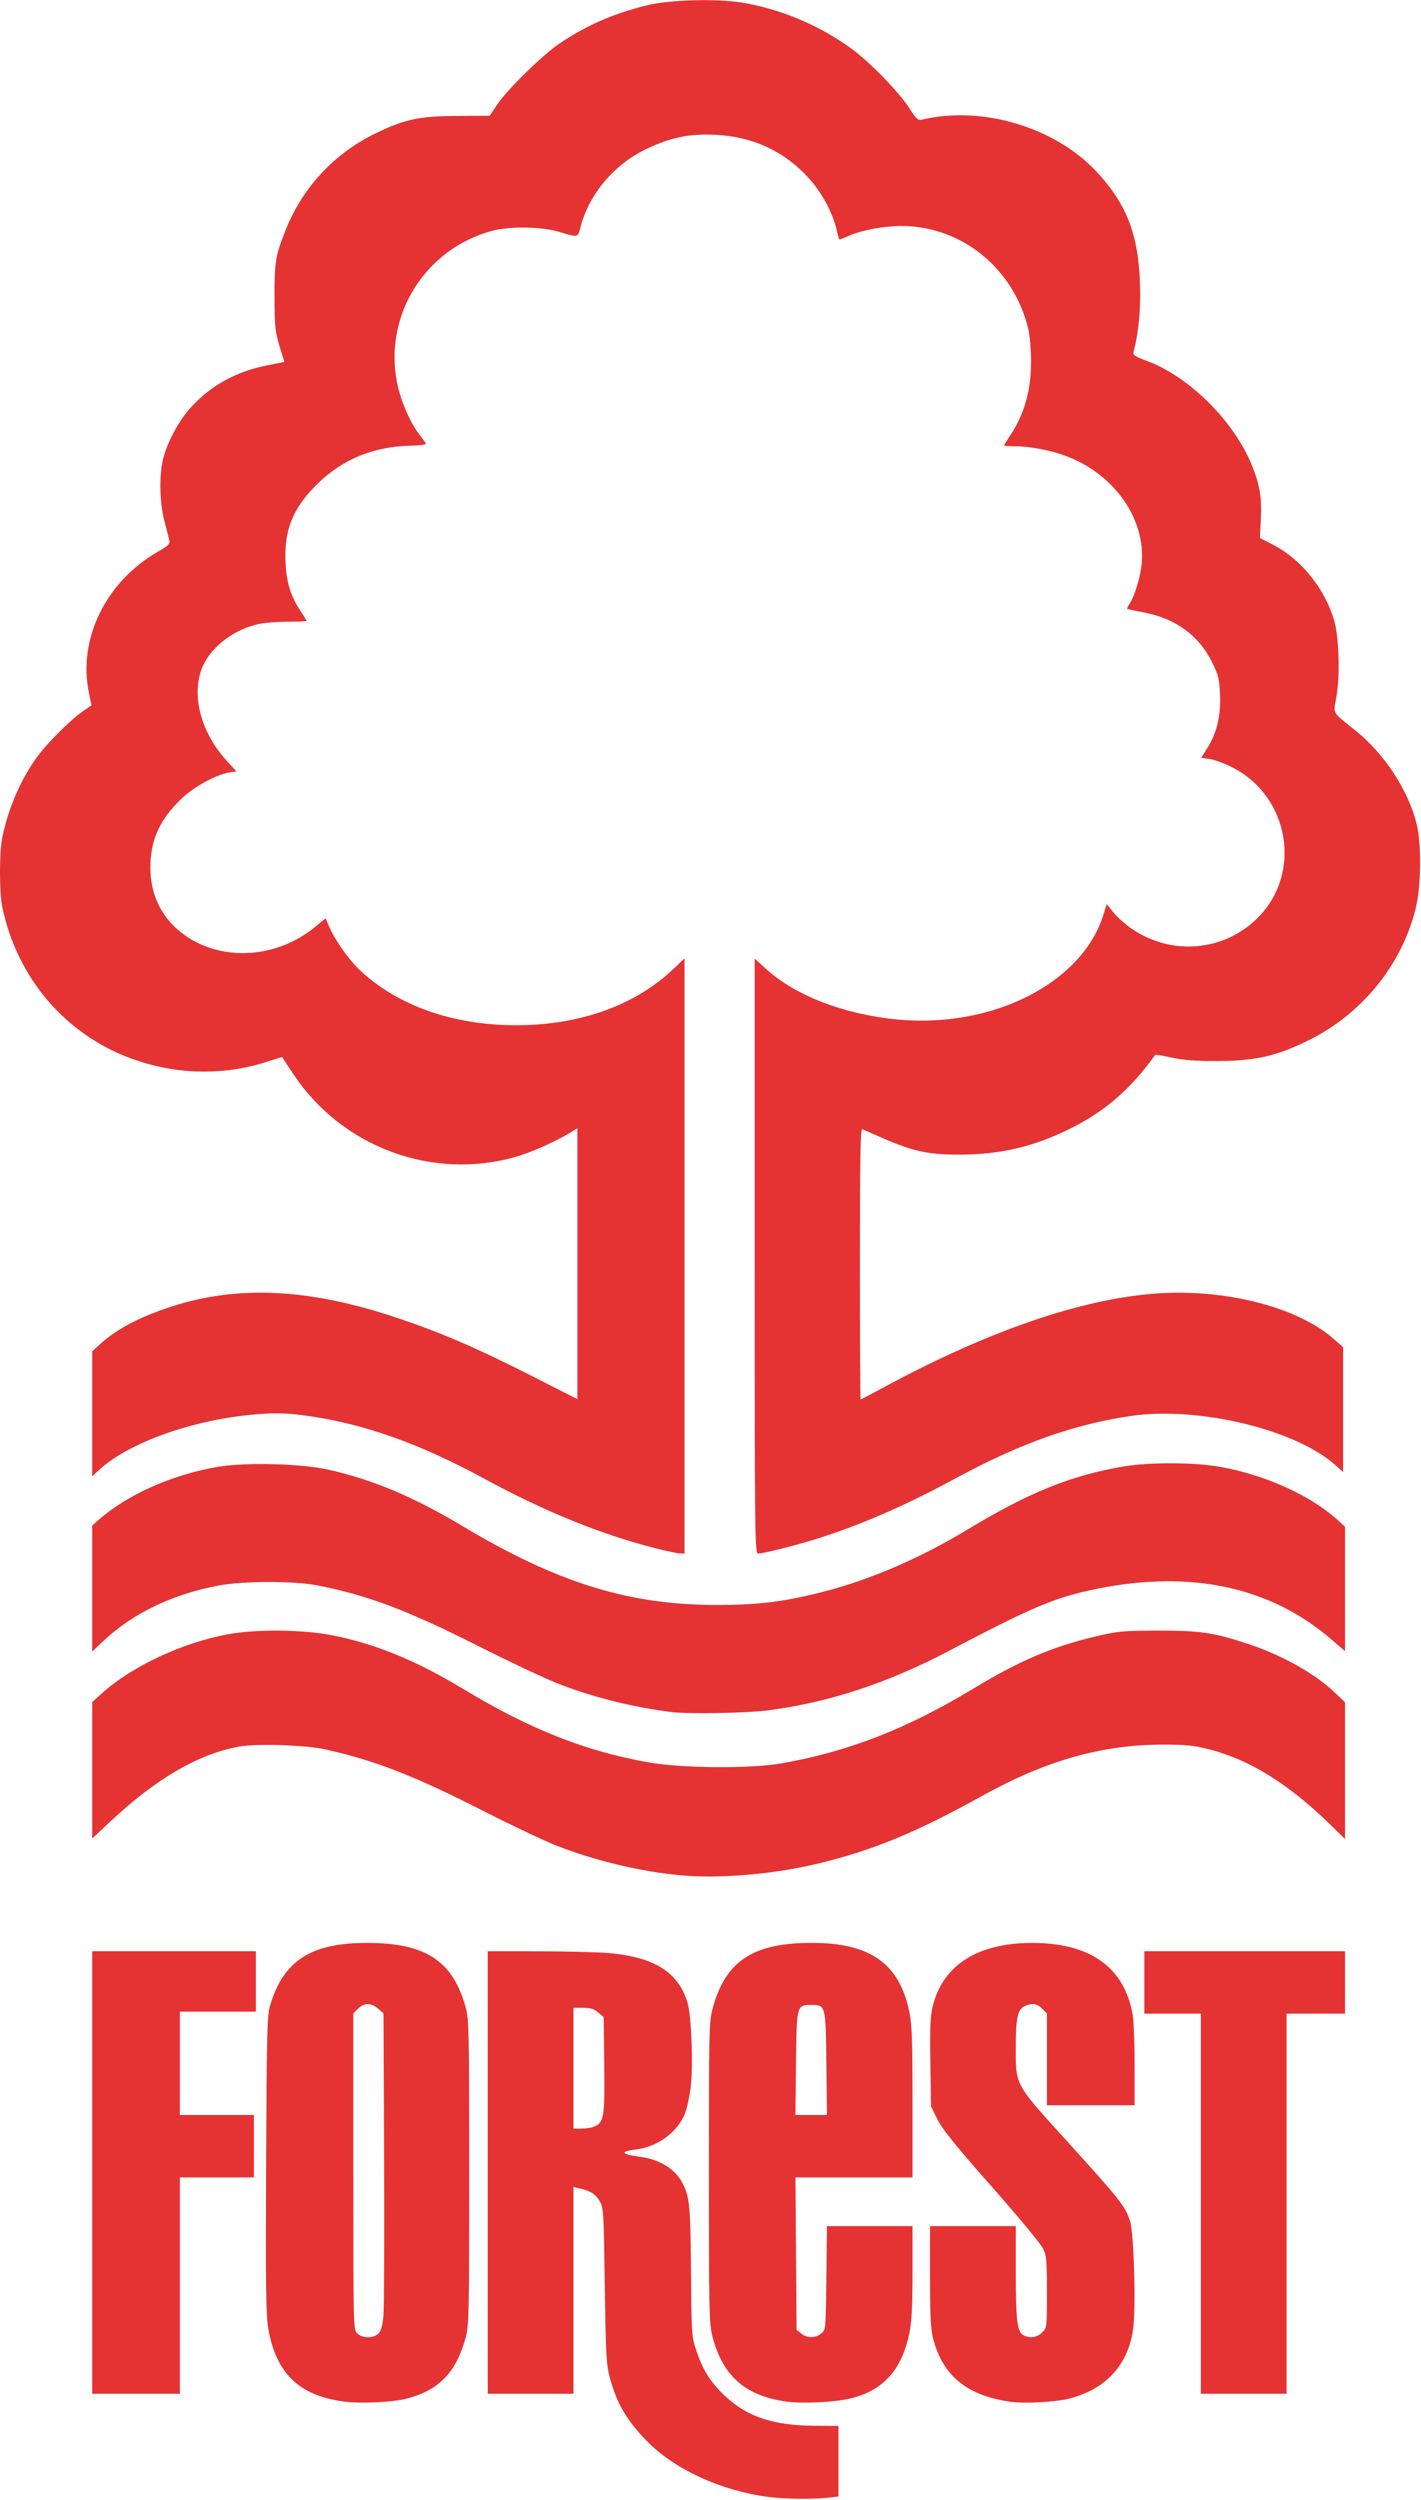
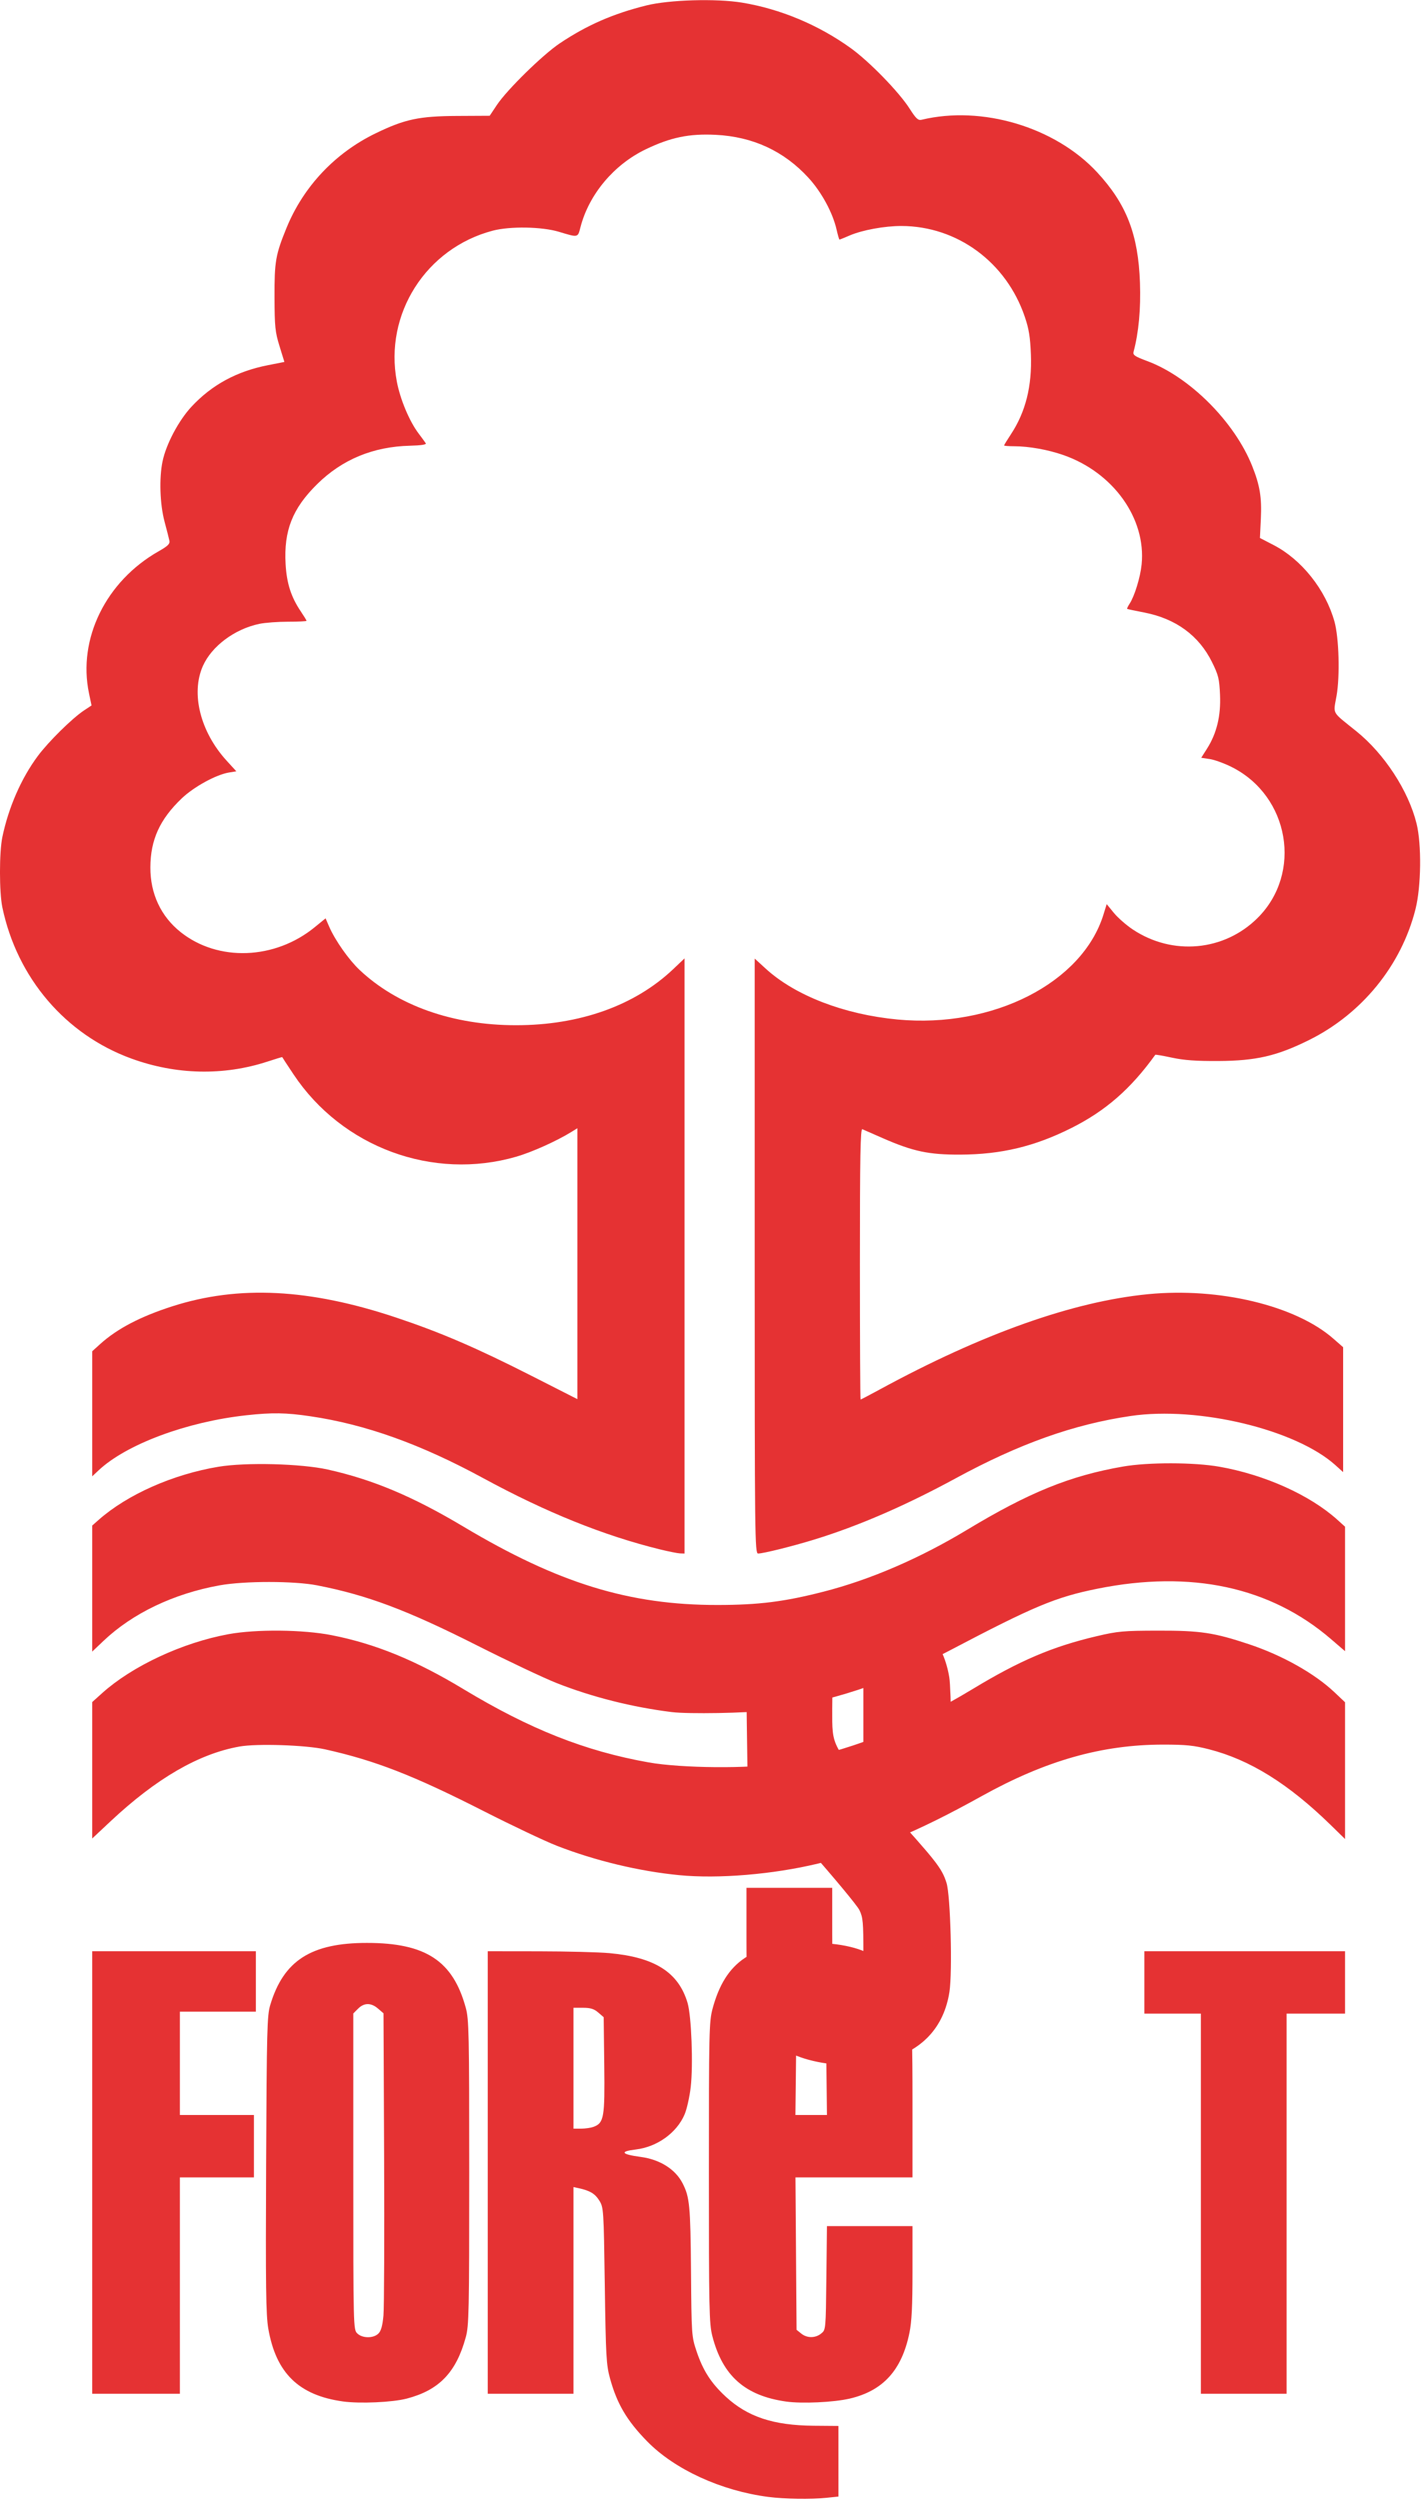
<svg xmlns="http://www.w3.org/2000/svg" xmlns:ns1="http://www.inkscape.org/namespaces/inkscape" xmlns:ns2="http://sodipodi.sourceforge.net/DTD/sodipodi-0.dtd" version="1.1" width="587.814" height="1033.679" id="svg2" ns1:version="0.48.2 r9819" ns2:docname="Nottingham Forest logo.svg">
  <ns2:namedview pagecolor="#ffffff" bordercolor="#666666" borderopacity="1" objecttolerance="10" gridtolerance="10" guidetolerance="10" ns1:pageopacity="0" ns1:pageshadow="2" ns1:window-width="1024" ns1:window-height="712" id="namedview7" showgrid="false" fit-margin-top="0" fit-margin-left="0" fit-margin-right="0" fit-margin-bottom="0" ns1:zoom="0.22425739" ns1:cx="295.94666" ns1:cy="517.79608" ns1:window-x="-4" ns1:window-y="-4" ns1:window-maximized="1" ns1:current-layer="svg2" />
  <defs id="defs4" />
  <g transform="matrix(0.806,0,0,0.806,-14.709,101.306)" id="layer1">
-     <path d="m 412.571,1155.124 c -24.247,-3.141 -48.078,-14.072 -62.23,-28.545 -10.359,-10.593 -15.42,-19.171 -19.009,-32.217 -1.918,-6.973 -2.153,-11.153 -2.682,-47.644 -0.569,-39.291 -0.619,-40.064 -2.838,-43.632 -2.186,-3.516 -4.738,-5.05 -10.491,-6.305 l -2.75,-0.6 0,53.019 0,53.019 -22,0 -22,0 0,-113.5 0,-113.5 26.25,0.034 c 14.438,0.019 30.75,0.444 36.25,0.945 23.276,2.122 35.398,9.843 40.052,25.511 1.996,6.718 2.936,31.76 1.621,43.189 -0.581,5.048 -2.008,11.393 -3.173,14.099 -4.056,9.43 -14.102,16.618 -25.031,17.913 -8.473,1.004 -7.498,2.471 2.53,3.809 9.858,1.315 17.773,6.29 21.487,13.507 3.635,7.064 4.059,11.478 4.334,45.193 0.268,32.843 0.307,33.408 2.867,41.046 3.293,9.825 7.433,16.264 14.902,23.179 11.235,10.402 24.494,14.797 45.156,14.97 l 12.746,0.107 0.004,18.108 0.004,18.108 -6.147,0.642 c -7.912,0.827 -21.575,0.62 -29.853,-0.453 z m -89.613,-189.862 c 5.257,-1.999 5.74,-4.827 5.412,-31.677 l -0.299,-24.542 -2.806,-2.412 c -2.147,-1.846 -3.967,-2.412 -7.75,-2.412 l -4.944,0 0,31 0,31 3.935,0 c 2.164,0 5.068,-0.431 6.452,-0.957 z M 194.304,1106.161 c -22.709,-3.142 -34.425,-14.568 -38.368,-37.419 -1.198,-6.945 -1.388,-21.414 -1.105,-84.204 0.312,-69.228 0.497,-76.335 2.124,-81.764 6.822,-22.761 20.968,-31.836 49.617,-31.83 30.168,0.007 44.14,9.172 50.724,33.275 1.63,5.967 1.776,12.893 1.776,84.5 0,71.607 -0.146,78.533 -1.776,84.5 -4.934,18.062 -13.689,27.151 -30.326,31.484 -7.302,1.902 -24.053,2.649 -32.666,1.457 z m 18.173,-34.847 c 1.362,-1.362 2.095,-4.002 2.568,-9.25 0.364,-4.039 0.519,-40.571 0.344,-81.181 l -0.318,-73.837 -2.806,-2.413 c -3.583,-3.081 -7.131,-3.067 -10.24,0.042 l -2.455,2.455 0,81.045 c 0,79.712 0.033,81.078 2,83.045 2.604,2.604 8.346,2.654 10.906,0.094 z m 209.267,34.898 c -21.108,-2.962 -32.674,-13.215 -37.905,-33.601 -1.616,-6.298 -1.768,-13.517 -1.768,-83.891 0,-72.205 0.117,-77.436 1.88,-84 6.542,-24.366 20.59,-33.743 50.62,-33.793 30.282,-0.05 45.248,10.489 50.409,35.501 1.293,6.267 1.591,14.911 1.591,46.25 l 0,38.542 -30.034,0 -30.034,0 0.284,39.089 0.284,39.089 2.361,1.911 c 3.015,2.44 7.263,2.44 10.278,6e-4 2.359,-1.909 2.361,-1.926 2.657,-28.5 l 0.297,-26.59 21.953,0 21.953,0 0,23.542 c 0,17.547 -0.403,25.505 -1.581,31.25 -3.929,19.154 -13.564,29.719 -30.736,33.702 -8.154,1.891 -24.383,2.639 -32.51,1.498 z m 20.623,-173.458 c -0.336,-29.952 -0.345,-29.989 -7.797,-29.989 -7.451,0 -7.461,0.037 -7.797,29.989 l -0.297,26.466 8.093,0 8.093,0 -0.297,-26.466 z m 94.203,173.53 c -22.224,-3.228 -34.491,-13.339 -39.457,-32.525 -1.197,-4.622 -1.543,-11.749 -1.543,-31.75 l 0,-25.79 22,0 22,0 0.006,23.75 c 0.006,24.633 0.729,30.502 3.972,32.238 3.189,1.707 6.991,1.133 9.567,-1.443 2.427,-2.427 2.455,-2.663 2.455,-20.684 0,-16.29 -0.216,-18.677 -2.035,-22.433 -1.119,-2.312 -13.031,-16.66 -26.471,-31.883 -18.522,-20.981 -25.229,-29.291 -27.715,-34.337 l -3.279,-6.657 -0.331,-22.685 c -0.269,-18.439 -0.028,-23.868 1.287,-29.001 5.359,-20.918 23.181,-32.139 51.044,-32.139 29.899,0 47.533,12.743 51.581,37.275 0.499,3.025 0.91,14.613 0.913,25.75 l 0.005,20.25 -22.5,0 -22.5,0 0,-23.546 0,-23.545 -2.455,-2.455 c -2.703,-2.703 -5.137,-3.054 -8.995,-1.295 -3.564,1.624 -4.538,6.106 -4.545,20.909 -0.009,20.056 -0.947,18.355 27.25,49.417 26.402,29.085 28.962,32.34 31.396,39.931 2.054,6.405 3.111,45.69 1.506,55.997 -2.825,18.144 -14.049,30.198 -32.626,35.036 -6.991,1.821 -23.208,2.679 -30.532,1.615 z M 65.571,988.719 l 0,-113.5 42,0 42,0 0,15.5 0,15.5 -19.5,0 -19.5,0 0,26.5 0,26.5 19,0 19,0 0,16 0,16 -19,0 -19,0 0,55.5 0,55.5 -22.5,0 -22.5,0 0,-113.5 z m 569,16 0,-97.5 -14.5,0 -14.5,0 0,-16 0,-16 51.5,0 51.5,0 0,16 0,16 -15,0 -15,0 0,97.5 0,97.5 -22,0 -22,0 0,-97.5 z M 366.9,836.196 c -20.59,-1.994 -43.105,-7.392 -62.829,-15.065 -6.05,-2.354 -22.911,-10.334 -37.47,-17.734 -36.15,-18.375 -55.804,-26.029 -81.53,-31.751 -9.903,-2.203 -34.925,-3.025 -43.865,-1.441 -20.952,3.711 -42.764,16.364 -66.385,38.51 l -9.25,8.672 0,-34.991 0,-34.991 5.087,-4.574 c 15.495,-13.931 41.258,-25.941 64.913,-30.261 14.288,-2.609 38.186,-2.37 52.926,0.529 22.399,4.406 43.119,12.881 67.574,27.64 34.128,20.597 62.442,31.804 95,37.602 16.998,3.027 52.089,3.311 68,0.549 34.2,-5.936 64.501,-17.702 98.5,-38.25 24.153,-14.597 40.903,-21.721 63.579,-27.042 10.858,-2.548 13.661,-2.801 31.421,-2.839 21.731,-0.046 28.728,0.998 46.66,6.963 17.161,5.709 33.718,15.011 43.962,24.699 l 5.378,5.086 0,35.08 0,35.08 -7.25,-7.087 c -21.739,-21.25 -41.581,-33.596 -62.628,-38.969 -7.722,-1.971 -11.872,-2.393 -23.5,-2.39 -31.442,0.009 -60.297,8.199 -93.122,26.43 -33.476,18.593 -56.04,27.888 -84,34.603 -23.12,5.553 -51.075,7.886 -71.171,5.94 z m -3.829,-83.649 c -20.323,-2.522 -40.944,-7.714 -59.136,-14.891 -6.525,-2.574 -24.914,-11.265 -40.864,-19.313 -35.89,-18.11 -56.338,-25.79 -82,-30.8 -11.866,-2.316 -37.31,-2.322 -50.136,-0.01 -23.566,4.247 -44.7,14.36 -59.614,28.528 l -5.75,5.462 0,-32.329 0,-32.329 3.25,-2.872 c 14.747,-13.034 38.131,-23.403 61.562,-27.3 14.025,-2.332 42.412,-1.609 56.056,1.427 23.148,5.152 43.671,13.783 69.702,29.312 48.625,29.008 85.026,40.219 130.43,40.173 21.128,-0.022 34.249,-1.675 54.464,-6.862 23.939,-6.143 49.275,-17.067 73.594,-31.733 31.777,-19.163 52.83,-27.698 79.941,-32.411 12.98,-2.256 36.419,-2.219 49.5,0.08 23.304,4.094 46.55,14.557 60.654,27.3 l 3.846,3.474 0,31.93 0,31.93 -7.198,-6.195 c -31.135,-26.797 -71.834,-35.562 -119.992,-25.841 -21.397,4.319 -32.483,8.96 -76.067,31.848 -31.66,16.626 -61.615,26.464 -93.044,30.558 -10.689,1.392 -40.698,1.92 -49.199,0.865 z m -6,-83.436 c -28.889,-7.089 -58.439,-18.985 -90.748,-36.532 -32.283,-17.534 -60.486,-27.623 -88.88,-31.797 -12.491,-1.836 -19.439,-1.944 -32.661,-0.507 -30.688,3.335 -61.675,14.874 -75.96,28.286 l -3.25,3.051 0,-32.08 0,-32.08 4.057,-3.665 c 8.765,-7.919 20.681,-14.148 37.153,-19.423 33.986,-10.883 70.298,-9.046 114.79,5.806 22.87,7.634 41.27,15.556 69.75,30.029 l 23.25,11.816 0,-69.479 0,-69.479 -3.25,1.999 c -7.544,4.64 -20.119,10.28 -28.048,12.577 -42.857,12.419 -89.423,-4.761 -114.367,-42.194 -3.195,-4.795 -5.816,-8.791 -5.822,-8.879 -0.01,-0.088 -3.387,0.942 -7.511,2.288 -22.611,7.383 -46.96,6.84 -69.973,-1.558 -33.814,-12.341 -58.608,-41.414 -66.152,-77.57 -1.612,-7.727 -1.612,-28.273 0,-36 3.179,-15.239 9.672,-30.1 18.143,-41.527 5.459,-7.364 17.682,-19.424 23.768,-23.451 l 3.866,-2.558 -1.306,-6.232 c -5.853,-27.928 8.657,-57.486 35.769,-72.867 4.666,-2.647 5.842,-3.791 5.513,-5.365 -0.23,-1.1 -1.366,-5.559 -2.524,-9.91 -2.36,-8.863 -2.797,-22.13 -1.016,-30.791 1.821,-8.851 8.308,-21.083 14.945,-28.177 10.463,-11.184 23.168,-18.062 39.176,-21.208 l 8.42,-1.654 -2.506,-8.13 c -2.242,-7.275 -2.512,-9.917 -2.565,-25.13 -0.064,-18.214 0.559,-21.802 6.162,-35.5 8.682,-21.225 24.913,-38.433 45.778,-48.536 14.937,-7.233 22.246,-8.791 41.75,-8.898 l 16.75,-0.092 3.653,-5.487 c 5.235,-7.864 23.555,-25.812 32.355,-31.699 13.898,-9.296 27.301,-15.155 44.396,-19.404 11.72,-2.913 35.83,-3.622 49.094,-1.443 19.665,3.231 39.262,11.428 55.814,23.345 9.551,6.877 24.714,22.454 30.189,31.012 3.308,5.171 4.375,6.163 6.17,5.729 30.95,-7.482 68.507,3.732 90.009,26.874 15.119,16.272 21.187,31.879 22.052,56.719 0.47,13.48 -0.637,25.466 -3.268,35.38 -0.455,1.716 0.545,2.401 7.048,4.824 21.735,8.099 44.747,31.111 53.811,53.812 3.957,9.911 4.98,16.132 4.453,27.083 l -0.473,9.831 7.099,3.681 c 14.368,7.451 26.65,22.922 31.174,39.269 2.297,8.3 2.841,27.816 1.059,38 -1.709,9.769 -2.854,7.718 10.163,18.205 14.381,11.585 26.714,30.476 30.879,47.295 2.667,10.772 2.401,32.328 -0.544,44 -7.271,28.82 -27.478,53.637 -54.632,67.098 -16.483,8.17 -27.185,10.645 -46.5,10.752 -11.447,0.064 -17.679,-0.385 -23.834,-1.715 -4.584,-0.991 -8.442,-1.651 -8.573,-1.468 -12.598,17.5 -25.521,28.767 -43.093,37.572 -18.85,9.445 -36.008,13.549 -57,13.632 -16.184,0.064 -24.269,-1.653 -39.75,-8.44 -5.088,-2.23 -9.813,-4.301 -10.5,-4.6 -0.993,-0.433 -1.25,13.753 -1.25,69.062 0,38.284 0.157,69.607 0.35,69.607 0.192,0 4.58,-2.301 9.75,-5.112 52.743,-28.685 99.285,-45.203 137.9,-48.941 36.503,-3.534 75.587,5.852 94.968,22.806 l 5.032,4.402 0,32.039 0,32.039 -3.864,-3.491 c -20.324,-18.361 -70.366,-30.408 -105.136,-25.31 -29.253,4.289 -57.105,14.197 -89.752,31.928 -25.984,14.113 -49.961,24.491 -72.748,31.49 -11.157,3.426 -26.073,7.133 -28.75,7.143 -1.659,0.007 -1.75,-7.924 -1.75,-152.593 l 0,-152.6 5.65,5.164 c 15.142,13.839 40.248,23.52 67.686,26.1 48.942,4.602 94.82,-18.776 105.67,-53.846 l 1.652,-5.34 3.669,4.478 c 2.018,2.463 6.363,6.276 9.655,8.475 20.392,13.617 46.925,11.211 64.078,-5.812 23.199,-23.023 16.4,-62.643 -13.3,-77.501 -3.737,-1.869 -8.772,-3.695 -11.191,-4.058 l -4.397,-0.659 2.956,-4.649 c 4.993,-7.854 7.169,-16.821 6.698,-27.598 -0.363,-8.301 -0.814,-10.145 -4.119,-16.832 -6.744,-13.646 -18.638,-22.334 -34.834,-25.442 -4.605,-0.884 -8.521,-1.719 -8.702,-1.856 -0.181,-0.137 0.375,-1.324 1.236,-2.639 2.552,-3.895 5.516,-13.557 6.178,-20.141 2.374,-23.599 -14.575,-47.246 -40.25,-56.156 -7.899,-2.741 -17.571,-4.468 -25.085,-4.479 -2.888,-0.004 -5.25,-0.193 -5.25,-0.42 0,-0.227 1.583,-2.814 3.519,-5.75 7.529,-11.42 10.854,-24.683 10.238,-40.837 -0.347,-9.09 -1.01,-13.177 -3.163,-19.5 -9.516,-27.939 -34.657,-46.413 -63.255,-46.483 -8.695,-0.021 -20.139,2.08 -26.671,4.898 -2.658,1.147 -4.976,2.085 -5.15,2.085 -0.175,0 -0.859,-2.362 -1.52,-5.25 -1.968,-8.587 -7.706,-19.143 -14.35,-26.399 -12.619,-13.78 -28.557,-21.158 -47.744,-22.1 -13.564,-0.666 -23.085,1.308 -35.814,7.427 -16.322,7.845 -29.116,23.081 -33.48,39.869 -1.445,5.561 -1.032,5.47 -11.109,2.441 -8.794,-2.644 -25.079,-2.908 -34,-0.553 -34.271,9.049 -55.725,42.828 -49.16,77.401 1.739,9.158 6.477,20.429 11.204,26.655 1.674,2.205 3.321,4.462 3.66,5.017 0.392,0.642 -2.531,1.084 -8.044,1.217 -18.971,0.457 -34.889,7.044 -47.768,19.765 -12.66,12.506 -17.098,23.769 -16.138,40.959 0.551,9.868 2.806,16.885 7.811,24.3 1.615,2.392 2.936,4.552 2.936,4.8 0,0.247 -4.253,0.45 -9.451,0.45 -5.198,0 -11.835,0.496 -14.75,1.102 -12.691,2.638 -24.506,11.459 -29.02,21.665 -6.231,14.085 -1.275,33.777 12.217,48.538 l 4.976,5.444 -3.736,0.604 c -6.605,1.068 -18.04,7.319 -24.286,13.276 -11.267,10.747 -16.042,21.235 -16.103,35.371 -0.058,13.523 5.394,25.169 15.569,33.257 19.16,15.23 48.277,14.171 68.72,-2.498 l 5.635,-4.595 1.8,4.168 c 3.027,7.01 10.045,17.014 15.627,22.278 19.432,18.322 47.896,28.382 80.303,28.382 32.738,0 61.033,-10.104 80.75,-28.834 l 5.75,-5.462 0,152.652 0,152.652 -2.25,-0.072 c -1.238,-0.04 -5.85,-0.956 -10.25,-2.035 z" id="path2996" style="fill:#e53233;fill-opacity:1" ns1:connector-curvature="0" />
+     <path d="m 412.571,1155.124 c -24.247,-3.141 -48.078,-14.072 -62.23,-28.545 -10.359,-10.593 -15.42,-19.171 -19.009,-32.217 -1.918,-6.973 -2.153,-11.153 -2.682,-47.644 -0.569,-39.291 -0.619,-40.064 -2.838,-43.632 -2.186,-3.516 -4.738,-5.05 -10.491,-6.305 l -2.75,-0.6 0,53.019 0,53.019 -22,0 -22,0 0,-113.5 0,-113.5 26.25,0.034 c 14.438,0.019 30.75,0.444 36.25,0.945 23.276,2.122 35.398,9.843 40.052,25.511 1.996,6.718 2.936,31.76 1.621,43.189 -0.581,5.048 -2.008,11.393 -3.173,14.099 -4.056,9.43 -14.102,16.618 -25.031,17.913 -8.473,1.004 -7.498,2.471 2.53,3.809 9.858,1.315 17.773,6.29 21.487,13.507 3.635,7.064 4.059,11.478 4.334,45.193 0.268,32.843 0.307,33.408 2.867,41.046 3.293,9.825 7.433,16.264 14.902,23.179 11.235,10.402 24.494,14.797 45.156,14.97 l 12.746,0.107 0.004,18.108 0.004,18.108 -6.147,0.642 c -7.912,0.827 -21.575,0.62 -29.853,-0.453 z m -89.613,-189.862 c 5.257,-1.999 5.74,-4.827 5.412,-31.677 l -0.299,-24.542 -2.806,-2.412 c -2.147,-1.846 -3.967,-2.412 -7.75,-2.412 l -4.944,0 0,31 0,31 3.935,0 c 2.164,0 5.068,-0.431 6.452,-0.957 z M 194.304,1106.161 c -22.709,-3.142 -34.425,-14.568 -38.368,-37.419 -1.198,-6.945 -1.388,-21.414 -1.105,-84.204 0.312,-69.228 0.497,-76.335 2.124,-81.764 6.822,-22.761 20.968,-31.836 49.617,-31.83 30.168,0.007 44.14,9.172 50.724,33.275 1.63,5.967 1.776,12.893 1.776,84.5 0,71.607 -0.146,78.533 -1.776,84.5 -4.934,18.062 -13.689,27.151 -30.326,31.484 -7.302,1.902 -24.053,2.649 -32.666,1.457 z m 18.173,-34.847 c 1.362,-1.362 2.095,-4.002 2.568,-9.25 0.364,-4.039 0.519,-40.571 0.344,-81.181 l -0.318,-73.837 -2.806,-2.413 c -3.583,-3.081 -7.131,-3.067 -10.24,0.042 l -2.455,2.455 0,81.045 c 0,79.712 0.033,81.078 2,83.045 2.604,2.604 8.346,2.654 10.906,0.094 z m 209.267,34.898 c -21.108,-2.962 -32.674,-13.215 -37.905,-33.601 -1.616,-6.298 -1.768,-13.517 -1.768,-83.891 0,-72.205 0.117,-77.436 1.88,-84 6.542,-24.366 20.59,-33.743 50.62,-33.793 30.282,-0.05 45.248,10.489 50.409,35.501 1.293,6.267 1.591,14.911 1.591,46.25 l 0,38.542 -30.034,0 -30.034,0 0.284,39.089 0.284,39.089 2.361,1.911 c 3.015,2.44 7.263,2.44 10.278,6e-4 2.359,-1.909 2.361,-1.926 2.657,-28.5 l 0.297,-26.59 21.953,0 21.953,0 0,23.542 c 0,17.547 -0.403,25.505 -1.581,31.25 -3.929,19.154 -13.564,29.719 -30.736,33.702 -8.154,1.891 -24.383,2.639 -32.51,1.498 z m 20.623,-173.458 c -0.336,-29.952 -0.345,-29.989 -7.797,-29.989 -7.451,0 -7.461,0.037 -7.797,29.989 l -0.297,26.466 8.093,0 8.093,0 -0.297,-26.466 z c -22.224,-3.228 -34.491,-13.339 -39.457,-32.525 -1.197,-4.622 -1.543,-11.749 -1.543,-31.75 l 0,-25.79 22,0 22,0 0.006,23.75 c 0.006,24.633 0.729,30.502 3.972,32.238 3.189,1.707 6.991,1.133 9.567,-1.443 2.427,-2.427 2.455,-2.663 2.455,-20.684 0,-16.29 -0.216,-18.677 -2.035,-22.433 -1.119,-2.312 -13.031,-16.66 -26.471,-31.883 -18.522,-20.981 -25.229,-29.291 -27.715,-34.337 l -3.279,-6.657 -0.331,-22.685 c -0.269,-18.439 -0.028,-23.868 1.287,-29.001 5.359,-20.918 23.181,-32.139 51.044,-32.139 29.899,0 47.533,12.743 51.581,37.275 0.499,3.025 0.91,14.613 0.913,25.75 l 0.005,20.25 -22.5,0 -22.5,0 0,-23.546 0,-23.545 -2.455,-2.455 c -2.703,-2.703 -5.137,-3.054 -8.995,-1.295 -3.564,1.624 -4.538,6.106 -4.545,20.909 -0.009,20.056 -0.947,18.355 27.25,49.417 26.402,29.085 28.962,32.34 31.396,39.931 2.054,6.405 3.111,45.69 1.506,55.997 -2.825,18.144 -14.049,30.198 -32.626,35.036 -6.991,1.821 -23.208,2.679 -30.532,1.615 z M 65.571,988.719 l 0,-113.5 42,0 42,0 0,15.5 0,15.5 -19.5,0 -19.5,0 0,26.5 0,26.5 19,0 19,0 0,16 0,16 -19,0 -19,0 0,55.5 0,55.5 -22.5,0 -22.5,0 0,-113.5 z m 569,16 0,-97.5 -14.5,0 -14.5,0 0,-16 0,-16 51.5,0 51.5,0 0,16 0,16 -15,0 -15,0 0,97.5 0,97.5 -22,0 -22,0 0,-97.5 z M 366.9,836.196 c -20.59,-1.994 -43.105,-7.392 -62.829,-15.065 -6.05,-2.354 -22.911,-10.334 -37.47,-17.734 -36.15,-18.375 -55.804,-26.029 -81.53,-31.751 -9.903,-2.203 -34.925,-3.025 -43.865,-1.441 -20.952,3.711 -42.764,16.364 -66.385,38.51 l -9.25,8.672 0,-34.991 0,-34.991 5.087,-4.574 c 15.495,-13.931 41.258,-25.941 64.913,-30.261 14.288,-2.609 38.186,-2.37 52.926,0.529 22.399,4.406 43.119,12.881 67.574,27.64 34.128,20.597 62.442,31.804 95,37.602 16.998,3.027 52.089,3.311 68,0.549 34.2,-5.936 64.501,-17.702 98.5,-38.25 24.153,-14.597 40.903,-21.721 63.579,-27.042 10.858,-2.548 13.661,-2.801 31.421,-2.839 21.731,-0.046 28.728,0.998 46.66,6.963 17.161,5.709 33.718,15.011 43.962,24.699 l 5.378,5.086 0,35.08 0,35.08 -7.25,-7.087 c -21.739,-21.25 -41.581,-33.596 -62.628,-38.969 -7.722,-1.971 -11.872,-2.393 -23.5,-2.39 -31.442,0.009 -60.297,8.199 -93.122,26.43 -33.476,18.593 -56.04,27.888 -84,34.603 -23.12,5.553 -51.075,7.886 -71.171,5.94 z m -3.829,-83.649 c -20.323,-2.522 -40.944,-7.714 -59.136,-14.891 -6.525,-2.574 -24.914,-11.265 -40.864,-19.313 -35.89,-18.11 -56.338,-25.79 -82,-30.8 -11.866,-2.316 -37.31,-2.322 -50.136,-0.01 -23.566,4.247 -44.7,14.36 -59.614,28.528 l -5.75,5.462 0,-32.329 0,-32.329 3.25,-2.872 c 14.747,-13.034 38.131,-23.403 61.562,-27.3 14.025,-2.332 42.412,-1.609 56.056,1.427 23.148,5.152 43.671,13.783 69.702,29.312 48.625,29.008 85.026,40.219 130.43,40.173 21.128,-0.022 34.249,-1.675 54.464,-6.862 23.939,-6.143 49.275,-17.067 73.594,-31.733 31.777,-19.163 52.83,-27.698 79.941,-32.411 12.98,-2.256 36.419,-2.219 49.5,0.08 23.304,4.094 46.55,14.557 60.654,27.3 l 3.846,3.474 0,31.93 0,31.93 -7.198,-6.195 c -31.135,-26.797 -71.834,-35.562 -119.992,-25.841 -21.397,4.319 -32.483,8.96 -76.067,31.848 -31.66,16.626 -61.615,26.464 -93.044,30.558 -10.689,1.392 -40.698,1.92 -49.199,0.865 z m -6,-83.436 c -28.889,-7.089 -58.439,-18.985 -90.748,-36.532 -32.283,-17.534 -60.486,-27.623 -88.88,-31.797 -12.491,-1.836 -19.439,-1.944 -32.661,-0.507 -30.688,3.335 -61.675,14.874 -75.96,28.286 l -3.25,3.051 0,-32.08 0,-32.08 4.057,-3.665 c 8.765,-7.919 20.681,-14.148 37.153,-19.423 33.986,-10.883 70.298,-9.046 114.79,5.806 22.87,7.634 41.27,15.556 69.75,30.029 l 23.25,11.816 0,-69.479 0,-69.479 -3.25,1.999 c -7.544,4.64 -20.119,10.28 -28.048,12.577 -42.857,12.419 -89.423,-4.761 -114.367,-42.194 -3.195,-4.795 -5.816,-8.791 -5.822,-8.879 -0.01,-0.088 -3.387,0.942 -7.511,2.288 -22.611,7.383 -46.96,6.84 -69.973,-1.558 -33.814,-12.341 -58.608,-41.414 -66.152,-77.57 -1.612,-7.727 -1.612,-28.273 0,-36 3.179,-15.239 9.672,-30.1 18.143,-41.527 5.459,-7.364 17.682,-19.424 23.768,-23.451 l 3.866,-2.558 -1.306,-6.232 c -5.853,-27.928 8.657,-57.486 35.769,-72.867 4.666,-2.647 5.842,-3.791 5.513,-5.365 -0.23,-1.1 -1.366,-5.559 -2.524,-9.91 -2.36,-8.863 -2.797,-22.13 -1.016,-30.791 1.821,-8.851 8.308,-21.083 14.945,-28.177 10.463,-11.184 23.168,-18.062 39.176,-21.208 l 8.42,-1.654 -2.506,-8.13 c -2.242,-7.275 -2.512,-9.917 -2.565,-25.13 -0.064,-18.214 0.559,-21.802 6.162,-35.5 8.682,-21.225 24.913,-38.433 45.778,-48.536 14.937,-7.233 22.246,-8.791 41.75,-8.898 l 16.75,-0.092 3.653,-5.487 c 5.235,-7.864 23.555,-25.812 32.355,-31.699 13.898,-9.296 27.301,-15.155 44.396,-19.404 11.72,-2.913 35.83,-3.622 49.094,-1.443 19.665,3.231 39.262,11.428 55.814,23.345 9.551,6.877 24.714,22.454 30.189,31.012 3.308,5.171 4.375,6.163 6.17,5.729 30.95,-7.482 68.507,3.732 90.009,26.874 15.119,16.272 21.187,31.879 22.052,56.719 0.47,13.48 -0.637,25.466 -3.268,35.38 -0.455,1.716 0.545,2.401 7.048,4.824 21.735,8.099 44.747,31.111 53.811,53.812 3.957,9.911 4.98,16.132 4.453,27.083 l -0.473,9.831 7.099,3.681 c 14.368,7.451 26.65,22.922 31.174,39.269 2.297,8.3 2.841,27.816 1.059,38 -1.709,9.769 -2.854,7.718 10.163,18.205 14.381,11.585 26.714,30.476 30.879,47.295 2.667,10.772 2.401,32.328 -0.544,44 -7.271,28.82 -27.478,53.637 -54.632,67.098 -16.483,8.17 -27.185,10.645 -46.5,10.752 -11.447,0.064 -17.679,-0.385 -23.834,-1.715 -4.584,-0.991 -8.442,-1.651 -8.573,-1.468 -12.598,17.5 -25.521,28.767 -43.093,37.572 -18.85,9.445 -36.008,13.549 -57,13.632 -16.184,0.064 -24.269,-1.653 -39.75,-8.44 -5.088,-2.23 -9.813,-4.301 -10.5,-4.6 -0.993,-0.433 -1.25,13.753 -1.25,69.062 0,38.284 0.157,69.607 0.35,69.607 0.192,0 4.58,-2.301 9.75,-5.112 52.743,-28.685 99.285,-45.203 137.9,-48.941 36.503,-3.534 75.587,5.852 94.968,22.806 l 5.032,4.402 0,32.039 0,32.039 -3.864,-3.491 c -20.324,-18.361 -70.366,-30.408 -105.136,-25.31 -29.253,4.289 -57.105,14.197 -89.752,31.928 -25.984,14.113 -49.961,24.491 -72.748,31.49 -11.157,3.426 -26.073,7.133 -28.75,7.143 -1.659,0.007 -1.75,-7.924 -1.75,-152.593 l 0,-152.6 5.65,5.164 c 15.142,13.839 40.248,23.52 67.686,26.1 48.942,4.602 94.82,-18.776 105.67,-53.846 l 1.652,-5.34 3.669,4.478 c 2.018,2.463 6.363,6.276 9.655,8.475 20.392,13.617 46.925,11.211 64.078,-5.812 23.199,-23.023 16.4,-62.643 -13.3,-77.501 -3.737,-1.869 -8.772,-3.695 -11.191,-4.058 l -4.397,-0.659 2.956,-4.649 c 4.993,-7.854 7.169,-16.821 6.698,-27.598 -0.363,-8.301 -0.814,-10.145 -4.119,-16.832 -6.744,-13.646 -18.638,-22.334 -34.834,-25.442 -4.605,-0.884 -8.521,-1.719 -8.702,-1.856 -0.181,-0.137 0.375,-1.324 1.236,-2.639 2.552,-3.895 5.516,-13.557 6.178,-20.141 2.374,-23.599 -14.575,-47.246 -40.25,-56.156 -7.899,-2.741 -17.571,-4.468 -25.085,-4.479 -2.888,-0.004 -5.25,-0.193 -5.25,-0.42 0,-0.227 1.583,-2.814 3.519,-5.75 7.529,-11.42 10.854,-24.683 10.238,-40.837 -0.347,-9.09 -1.01,-13.177 -3.163,-19.5 -9.516,-27.939 -34.657,-46.413 -63.255,-46.483 -8.695,-0.021 -20.139,2.08 -26.671,4.898 -2.658,1.147 -4.976,2.085 -5.15,2.085 -0.175,0 -0.859,-2.362 -1.52,-5.25 -1.968,-8.587 -7.706,-19.143 -14.35,-26.399 -12.619,-13.78 -28.557,-21.158 -47.744,-22.1 -13.564,-0.666 -23.085,1.308 -35.814,7.427 -16.322,7.845 -29.116,23.081 -33.48,39.869 -1.445,5.561 -1.032,5.47 -11.109,2.441 -8.794,-2.644 -25.079,-2.908 -34,-0.553 -34.271,9.049 -55.725,42.828 -49.16,77.401 1.739,9.158 6.477,20.429 11.204,26.655 1.674,2.205 3.321,4.462 3.66,5.017 0.392,0.642 -2.531,1.084 -8.044,1.217 -18.971,0.457 -34.889,7.044 -47.768,19.765 -12.66,12.506 -17.098,23.769 -16.138,40.959 0.551,9.868 2.806,16.885 7.811,24.3 1.615,2.392 2.936,4.552 2.936,4.8 0,0.247 -4.253,0.45 -9.451,0.45 -5.198,0 -11.835,0.496 -14.75,1.102 -12.691,2.638 -24.506,11.459 -29.02,21.665 -6.231,14.085 -1.275,33.777 12.217,48.538 l 4.976,5.444 -3.736,0.604 c -6.605,1.068 -18.04,7.319 -24.286,13.276 -11.267,10.747 -16.042,21.235 -16.103,35.371 -0.058,13.523 5.394,25.169 15.569,33.257 19.16,15.23 48.277,14.171 68.72,-2.498 l 5.635,-4.595 1.8,4.168 c 3.027,7.01 10.045,17.014 15.627,22.278 19.432,18.322 47.896,28.382 80.303,28.382 32.738,0 61.033,-10.104 80.75,-28.834 l 5.75,-5.462 0,152.652 0,152.652 -2.25,-0.072 c -1.238,-0.04 -5.85,-0.956 -10.25,-2.035 z" id="path2996" style="fill:#e53233;fill-opacity:1" ns1:connector-curvature="0" />
  </g>
</svg>